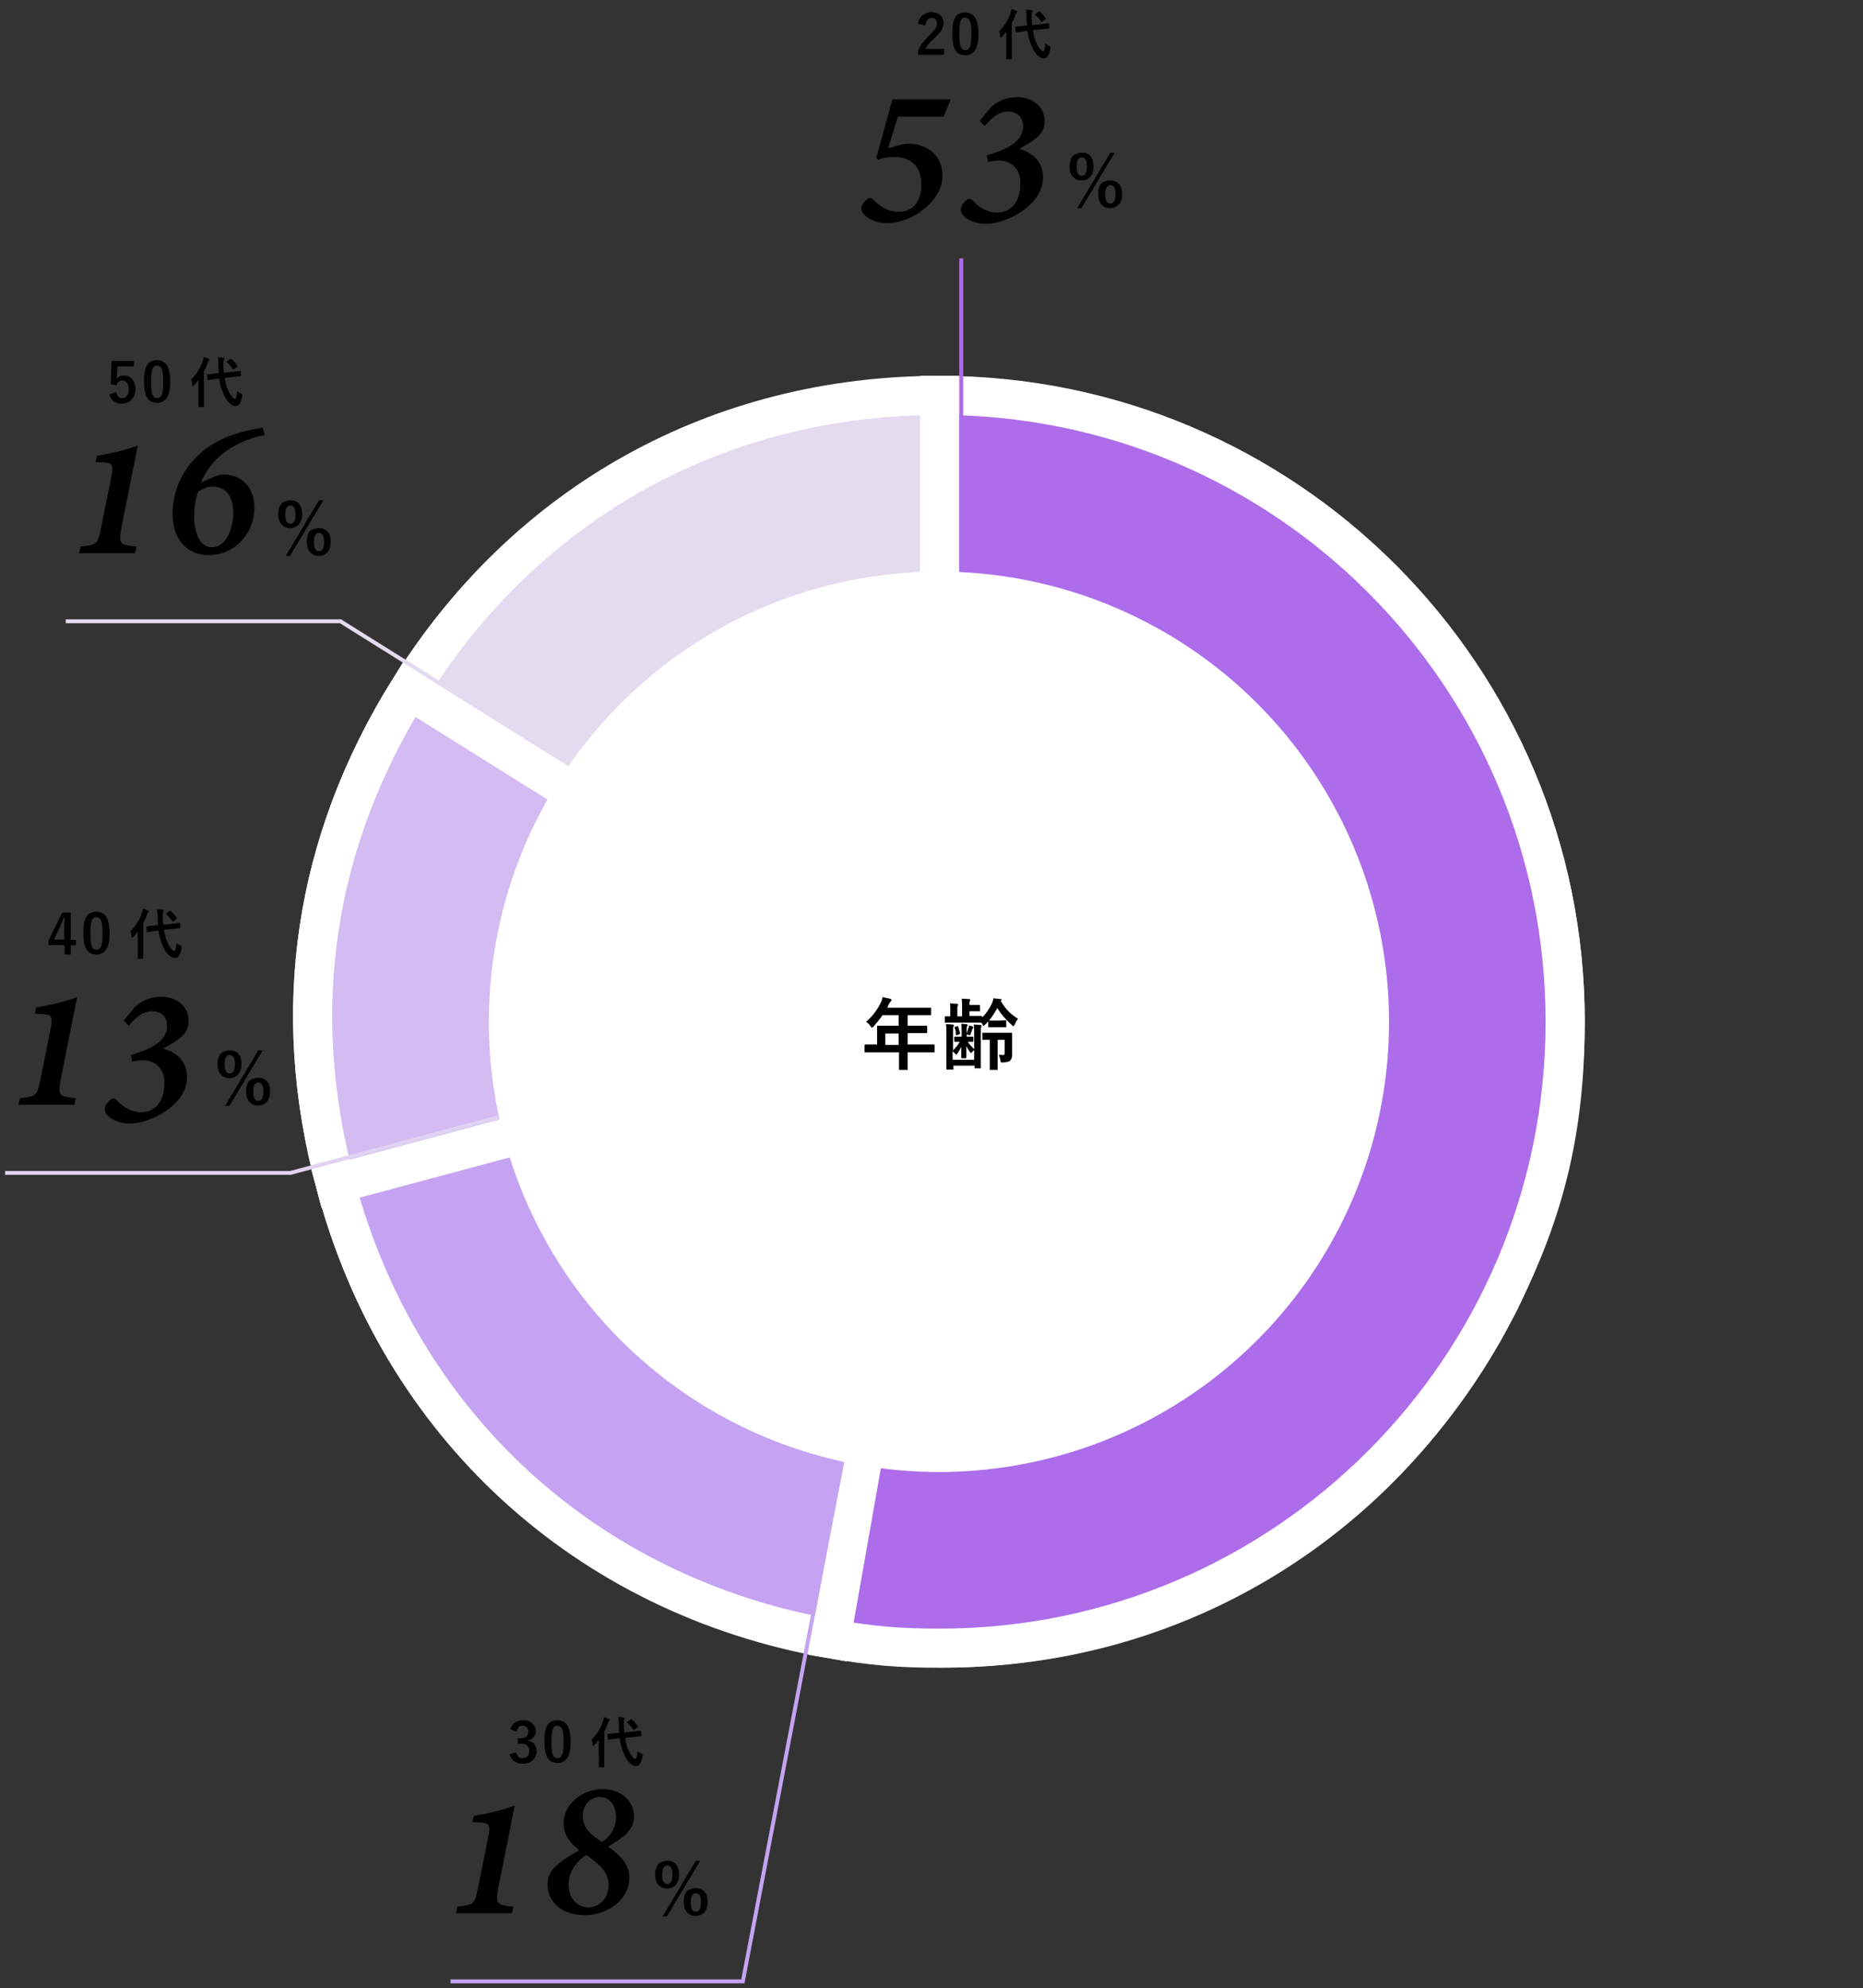
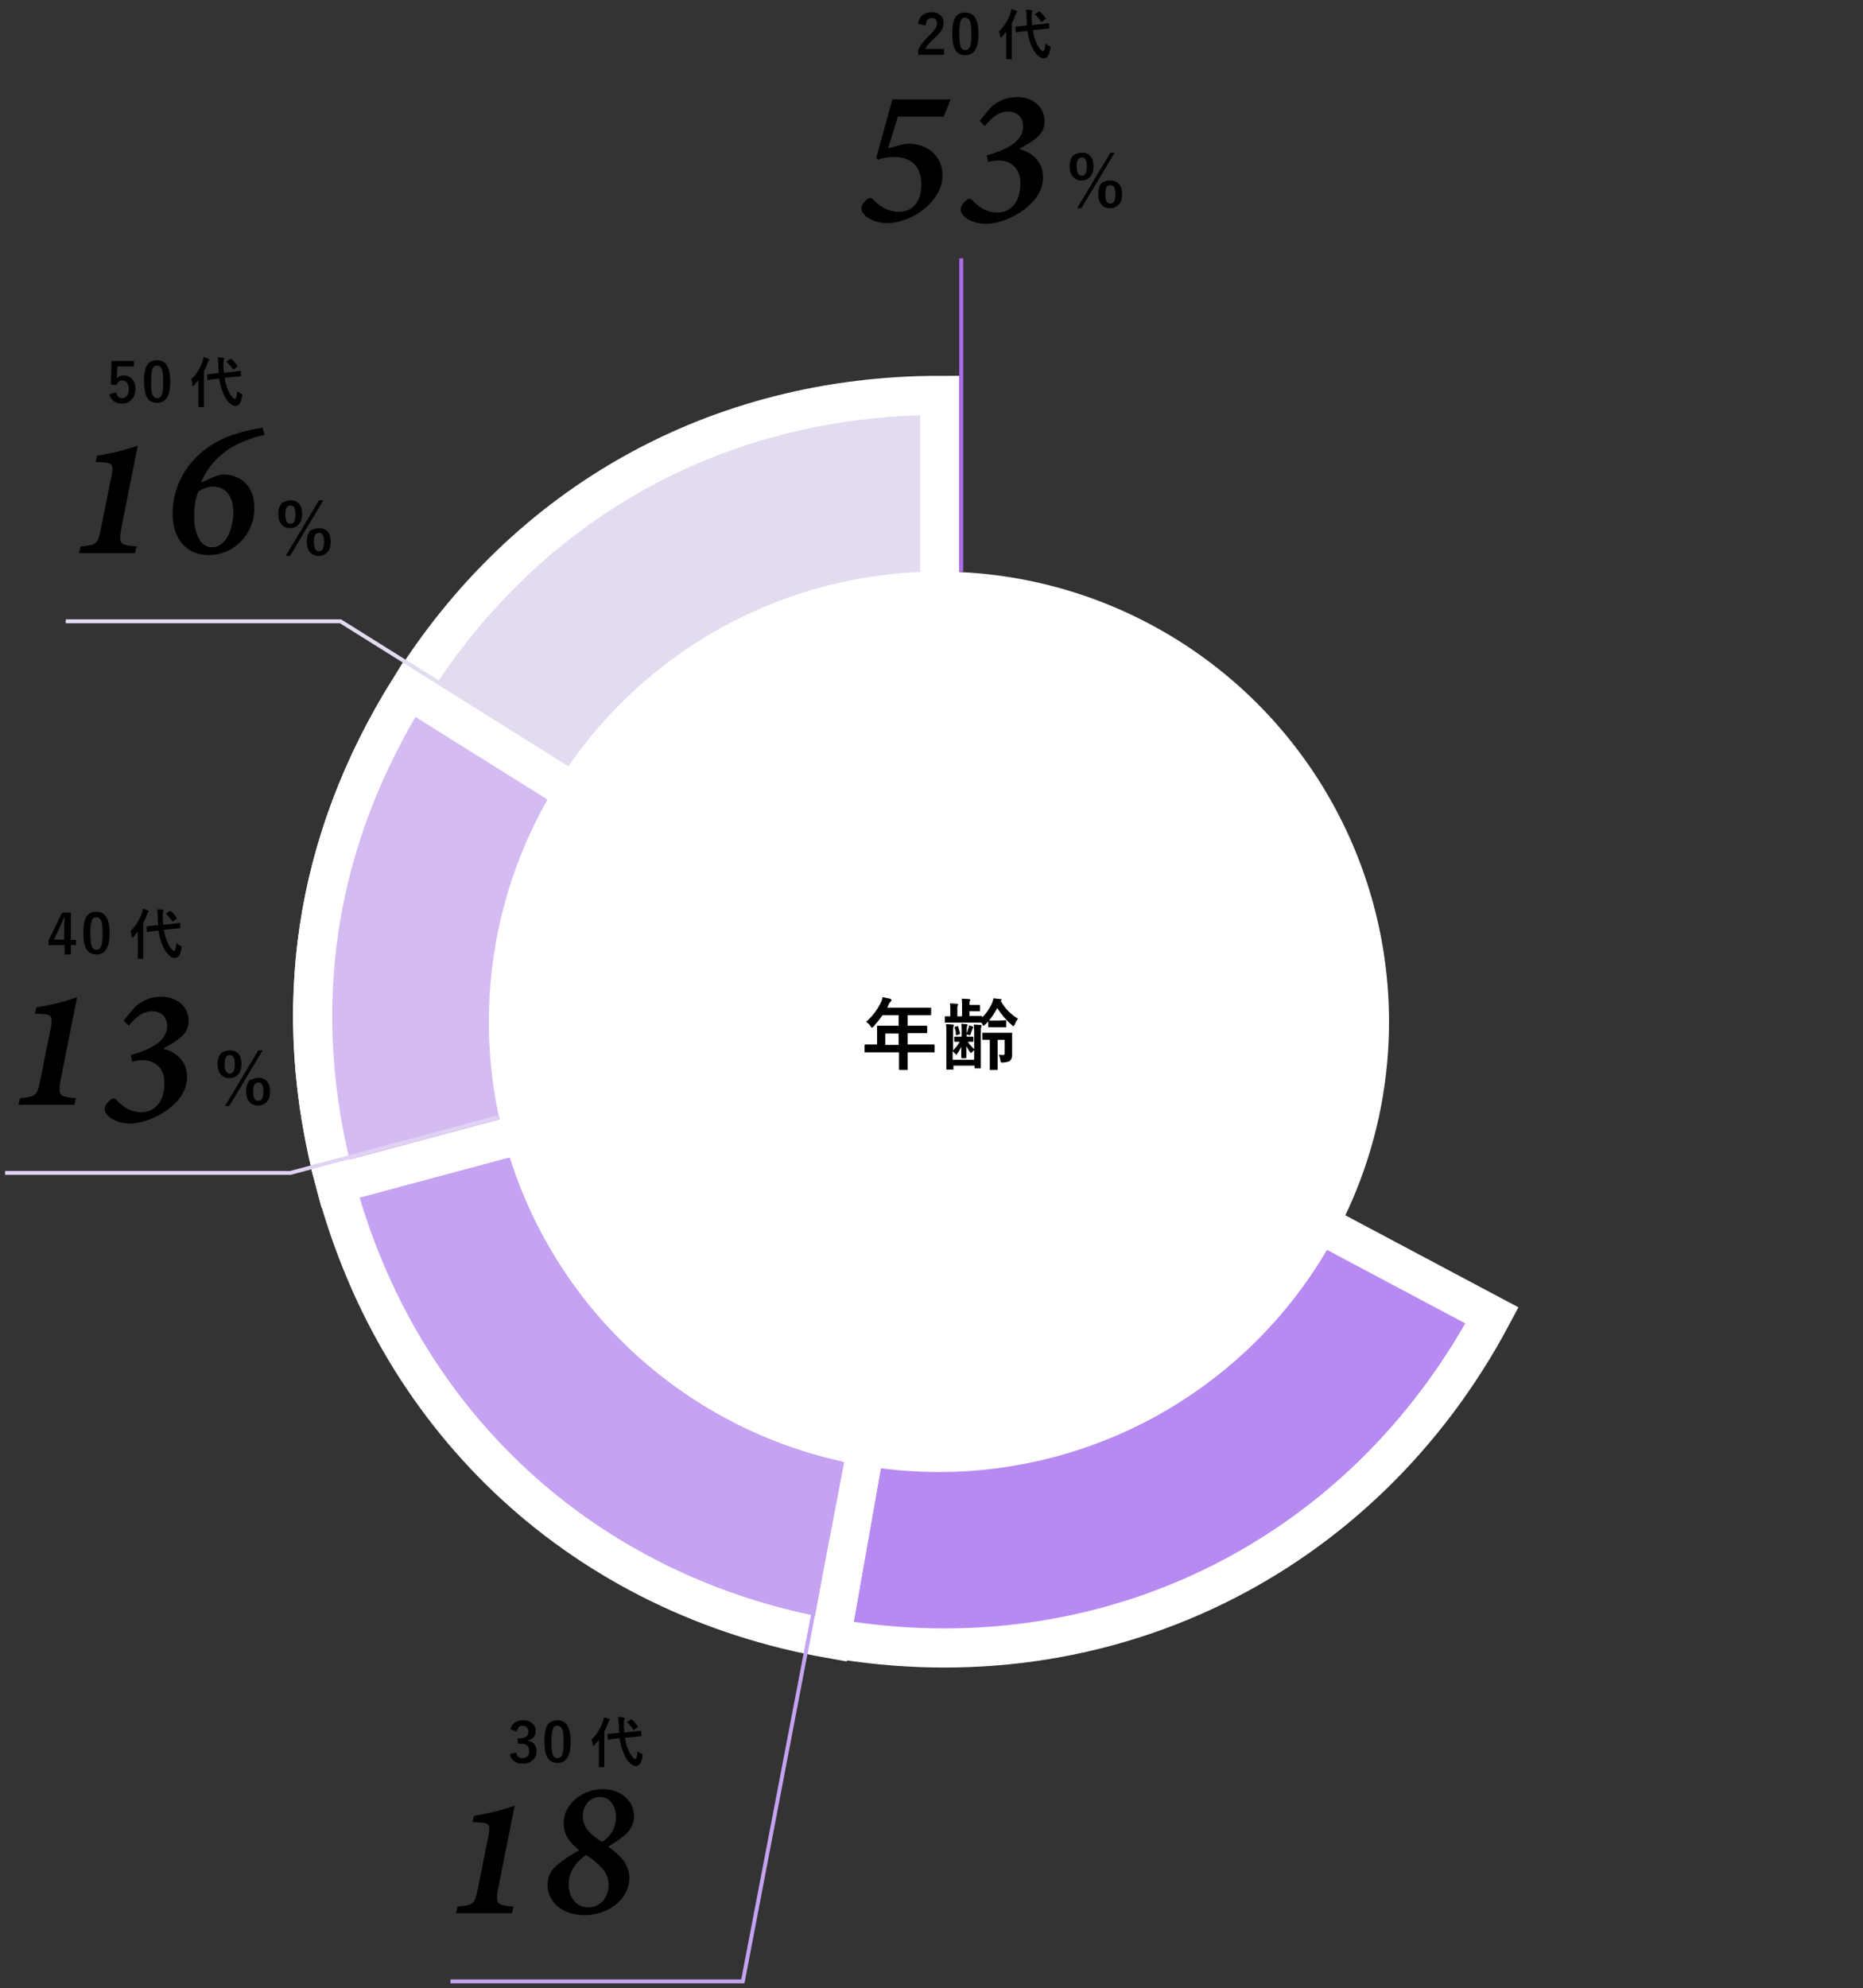
<svg xmlns="http://www.w3.org/2000/svg" version="1.1" id="レイヤー_1" x="0px" y="0px" viewBox="0 0 476 507.8" style="enable-background:new 0 0 476 507.8;" xml:space="preserve">
  <rect x="0" y="0" width="476" height="507.8" fill="#333333" stroke="none" />
  <style type="text/css">
	.st0{fill:#E3DBF0;stroke:#FFFFFF;stroke-width:10;stroke-miterlimit:10;}
	.st1{fill:#E0D2F2;stroke:#FFFFFF;stroke-width:10;stroke-miterlimit:10;}
	.st2{fill:#D4BBF2;stroke:#FFFFFF;stroke-width:10;stroke-miterlimit:10;}
	.st3{fill:#C5A2F2;stroke:#FFFFFF;stroke-width:10;stroke-miterlimit:10;}
	.st4{fill:#B78AF2;stroke:#FFFFFF;stroke-width:10;stroke-miterlimit:10;}
	.st5{fill:#AD6CEA;stroke:#FFFFFF;stroke-width:10;stroke-miterlimit:10;}
	.st6{fill:#FFFFFF;}
	.st7{fill:none;stroke:#AD6CEA;stroke-miterlimit:10;}
	.st8{fill:none;stroke:#C5A2F2;stroke-miterlimit:10;}
	.st9{fill:none;stroke:#E0D2F2;stroke-miterlimit:10;}
	.st10{fill:none;stroke:#E3DBF0;stroke-miterlimit:10;}
</style>
  <g>
    <g>
      <path class="st0" d="M240.1,261l-135.5-84.7c29.9-47.9,79-75.1,135.5-75.1V261z" />
      <path class="st1" d="M240.1,261L85.7,302.3c-11.9-44.3-5.5-87.1,18.8-126.1L240.1,261z" />
-       <path class="st2" d="M240.1,261l-75,141.1c-40.5-21.5-67.5-55.4-79.3-99.7L240.1,261z" />
      <path class="st3" d="M240.1,261l-27.8,157.4c-17.4-3.1-31.7-8-47.3-16.3L240.1,261z" />
-       <path class="st4" d="M240.1,261l141.1,75c-33.2,62.3-99.3,94.6-168.9,82.4L240.1,261z" />
-       <path class="st5" d="M240.1,261V101.1c88.3,0,159.8,71.6,159.8,159.8c0,28.2-5.4,50.1-18.7,75L240.1,261z" />
+       <path class="st4" d="M240.1,261l141.1,75c-33.2,62.3-99.3,94.6-168.9,82.4z" />
    </g>
    <g>
      <g>
        <g>
          <path class="st0" d="M240.1,261l-135.5-84.8c29.9-48,79-75.2,135.5-75.2V261z" />
        </g>
      </g>
      <g>
        <g>
          <path class="st2" d="M240.1,261L85.7,302.4c-11.9-44.4-5.5-87.2,18.8-126.2L240.1,261z" />
        </g>
      </g>
      <g>
        <g>
          <path class="st3" d="M240.1,261l-27.8,157.6c-62.6-11-110.2-54.7-126.6-116.2L240.1,261z" />
        </g>
      </g>
      <g>
        <g>
-           <path class="st5" d="M240.1,261V101c88.3,0,159.8,71.6,159.8,160s-71.6,160-159.8,160c-10.6,0-17.3-0.6-27.8-2.4L240.1,261z" />
-         </g>
+           </g>
      </g>
    </g>
    <circle class="st6" cx="239.9" cy="261" r="115" />
    <g>
      <path d="M223.6,268.8l-2.5,0c-0.1,0-0.2,0-0.2,0s0-0.1,0-0.2v-1.6c0-0.1,0.1-0.2,0.2-0.2l2.5,0h0.5v-2.8l0-1.8c0-0.1,0-0.2,0-0.2    s0.1,0,0.2,0l2.7,0h2.6v-2.7h-4.1c-0.7,1-1.5,2-2.3,2.9c-0.2,0.2-0.3,0.3-0.4,0.3c-0.1,0-0.2-0.1-0.4-0.4    c-0.3-0.5-0.7-0.8-1.1-1.1c1.6-1.4,2.8-3,3.7-4.8c0.3-0.5,0.4-1,0.5-1.5c0.8,0.2,1.5,0.3,1.9,0.4c0.2,0.1,0.4,0.2,0.4,0.3    c0,0.1-0.1,0.2-0.2,0.4c-0.2,0.2-0.4,0.4-0.5,0.7l-0.4,0.9h8.3l2.7,0c0.1,0,0.2,0,0.2,0s0,0.1,0,0.2v1.5c0,0.1,0,0.2,0,0.2    s-0.1,0-0.2,0l-2.7,0h-3.1v2.7h2.1l2.7,0c0.1,0,0.2,0.1,0.2,0.2v1.5c0,0.1-0.1,0.2-0.2,0.2l-2.7,0h-2.1v2.9h4.2l2.5,0    c0.1,0,0.2,0.1,0.2,0.2v1.6c0,0.1,0,0.2,0,0.2s-0.1,0-0.2,0l-2.5,0h-4.2v1l0,3.3c0,0.1,0,0.2,0,0.2c0,0-0.1,0-0.2,0h-1.8    c-0.1,0-0.2,0-0.2,0c0,0,0-0.1,0-0.2l0-3.3v-1H223.6z M226.2,266.9h3.4V264h-3.4V266.9z" />
      <path d="M256.9,260.6c0.1,0,0.2,0,0.2,0s0,0.1,0,0.2v1.4c0,0.1,0,0.2,0,0.2c0,0-0.1,0-0.2,0l-1.5,0h-1.3l-1.4,0    c-0.1,0-0.2,0-0.2,0s0-0.1,0-0.2v-1.3c-0.3,0.3-0.5,0.6-0.8,0.8c-0.2,0.2-0.3,0.3-0.4,0.3c-0.1,0-0.2-0.1-0.3-0.4    c-0.1-0.2-0.2-0.3-0.3-0.4h-0.1l-2.4,0h-4.1l-2.5,0c-0.1,0-0.2,0-0.2,0s0-0.1,0-0.2v-1.2c0-0.1,0-0.2,0-0.2c0,0,0.1,0,0.2,0l1.2,0    v-1.7c0-0.7,0-1.2-0.1-1.6c0.7,0,1.3,0.1,1.8,0.1c0.2,0,0.3,0.1,0.3,0.2s0,0.2-0.1,0.3c-0.1,0.1-0.1,0.5-0.1,1v1.7h1.2v-2.7    c0-0.8,0-1.4-0.1-1.8c0.8,0,1.4,0.1,1.9,0.1c0.2,0,0.3,0.1,0.3,0.2c0,0.1,0,0.2-0.1,0.3c-0.1,0.1-0.1,0.4-0.1,0.8v0.2h1.3l1.2,0    c0.1,0,0.2,0,0.2,0c0,0,0,0.1,0,0.2v1.2c0,0.1,0,0.2,0,0.2c0,0-0.1,0-0.2,0l-1.2,0h-1.3v1.2h0.6l2.4,0c0.1,0,0.2,0,0.2,0    c0,0,0,0.1,0,0.2v0.2c1-0.9,1.8-2.1,2.5-3.5c0.2-0.5,0.4-1,0.4-1.4c0.9,0.1,1.6,0.2,1.9,0.2c0.2,0,0.2,0.1,0.2,0.2    c0,0.1-0.1,0.2-0.2,0.3c1.1,1.9,2.5,3.4,4.4,4.5c-0.3,0.4-0.6,0.9-0.8,1.4c-0.1,0.3-0.3,0.5-0.4,0.5c-0.1,0-0.2-0.1-0.4-0.3    c-1.6-1.4-2.8-2.9-3.7-4.3c-0.6,1.1-1.3,2.2-2.1,3.2l1.5,0h1.3L256.9,260.6z M244,264.8l1.4,0h0.3v-1.6c0-0.7,0-1.2-0.1-1.7    c0.3,0,0.8,0.1,1.3,0.1c0.2,0,0.3,0.1,0.3,0.2c0,0,0,0.1,0,0.2c0,0.1-0.1,0.1-0.1,0.1c-0.1,0.2-0.1,0.5-0.1,0.9v1.8h0.2l1.3,0    c0.1,0,0.2,0.1,0.2,0.2v0.9c0,0.1-0.1,0.2-0.2,0.2c0,0-0.1,0-0.4,0c-0.2,0-0.5,0-0.8,0c0.3,0.6,0.9,1.2,1.6,1.9v-3.5    c0-1.1,0-2-0.1-2.8c0.6,0,1.2,0.1,1.7,0.1c0.2,0,0.3,0.1,0.3,0.2c0,0.1,0,0.2-0.1,0.3c-0.1,0.2-0.1,0.8-0.1,1.8v5.5l0,3.1    c0,0.1,0,0.2,0,0.2c0,0-0.1,0-0.2,0h-1.2c-0.1,0-0.2,0-0.2,0s0-0.1,0-0.2v-0.5h-5.4v0.8c0,0.1,0,0.2,0,0.2c0,0-0.1,0-0.2,0H242    c-0.1,0-0.2,0-0.2,0s0-0.1,0-0.2l0-3v-5.6c0-1.3,0-2.2-0.1-2.8c0.8,0,1.3,0.1,1.7,0.1c0.2,0,0.3,0.1,0.3,0.2c0,0.1,0,0.2-0.1,0.4    c-0.1,0.1-0.1,0.7-0.1,1.7v4.3c0.7-0.7,1.3-1.4,1.7-2.2l-1.2,0c-0.1,0-0.2-0.1-0.2-0.2V265C243.8,264.8,243.8,264.8,244,264.8z     M248.9,270.7v-2.5c-0.2,0.2-0.4,0.4-0.6,0.6c-0.1,0.1-0.2,0.2-0.2,0.2c0,0-0.1-0.1-0.2-0.2c-0.5-0.6-0.8-1.2-1-1.6    c0,0.8,0,1.5,0,2.1c0,0.5,0,0.7,0,0.8c0,0.1-0.1,0.2-0.2,0.2h-0.9c-0.1,0-0.2-0.1-0.2-0.2c0,0,0-0.3,0-0.9c0-0.6,0-1.2,0-1.8    c-0.3,0.6-0.6,1.2-1,1.7c-0.1,0.2-0.2,0.3-0.3,0.3c0,0-0.1-0.1-0.3-0.3c-0.2-0.2-0.4-0.4-0.6-0.6v2.2H248.9z M243.9,262.5    c0-0.1,0-0.1,0-0.1c0,0,0-0.1,0.1-0.1l0.6-0.2c0.1,0,0.1,0,0.1,0c0.1,0,0.1,0,0.1,0.1c0.2,0.7,0.4,1.2,0.5,1.7c0,0.1,0,0.1,0,0.1    c0,0.1-0.1,0.1-0.2,0.2l-0.6,0.2c-0.1,0-0.1,0-0.2,0c-0.1,0-0.1-0.1-0.1-0.2C244.3,263.7,244.1,263.1,243.9,262.5z M247.6,261.9    c0.3,0.1,0.7,0.2,0.9,0.3c0.1,0.1,0.2,0.1,0.2,0.2s0,0.1-0.1,0.2c-0.1,0.1-0.1,0.2-0.2,0.4c-0.2,0.5-0.3,0.9-0.4,1.2    c-0.1,0.1-0.1,0.2-0.2,0.2c0,0-0.1,0-0.2,0c-0.2-0.1-0.5-0.2-0.7-0.2c0.2-0.5,0.4-1,0.5-1.6C247.6,262.4,247.6,262.2,247.6,261.9z     M256.9,265.6h-2v5.1l0,2.4c0,0.1,0,0.2,0,0.2c0,0-0.1,0-0.2,0h-1.6c-0.1,0-0.2,0-0.2,0s0-0.1,0-0.2l0-2.4v-5.1    c-0.5,0-0.9,0-1.3,0c-0.3,0-0.4,0-0.4,0c-0.1,0-0.2,0-0.2,0c0,0,0-0.1,0-0.2V264c0-0.1,0-0.2,0-0.2c0,0,0.1,0,0.2,0l2.2,0h2.8    l2.2,0c0.1,0,0.2,0,0.2,0c0,0,0,0.1,0,0.2l0,1.3v2.2l0,2c0,0.6-0.2,1.1-0.5,1.4c-0.3,0.3-0.9,0.4-1.8,0.5c-0.1,0-0.2,0-0.2,0    c-0.2,0-0.3,0-0.4-0.1c0-0.1-0.1-0.2-0.1-0.5c-0.1-0.6-0.3-1.1-0.4-1.4c0.2,0,0.6,0.1,1.1,0.1c0.3,0,0.4-0.2,0.4-0.5V265.6z" />
    </g>
    <g>
      <g>
        <path d="M234.6,6.1c0.1-1,0.5-1.8,1.2-2.3c0.6-0.4,1.3-0.7,2.1-0.7c1,0,1.9,0.3,2.4,0.8c0.5,0.5,0.8,1.2,0.8,2     c0,0.6-0.2,1.2-0.5,1.8c-0.3,0.5-0.9,1.1-1.6,1.8c-1.3,1.2-2.2,2.2-2.6,3h4.8V14h-6.6v-1.2c0.6-1.3,1.6-2.6,3.1-4     c0.7-0.7,1.2-1.3,1.4-1.7c0.2-0.3,0.3-0.7,0.3-1.1c0-0.5-0.1-0.9-0.4-1.1c-0.2-0.2-0.6-0.3-1-0.3c-0.9,0-1.4,0.6-1.5,1.9     L234.6,6.1z" />
        <path d="M246.6,3.2c1.2,0,2.1,0.5,2.6,1.4c0.5,0.9,0.8,2.2,0.8,4c0,2.1-0.3,3.5-1,4.4c-0.6,0.8-1.4,1.1-2.4,1.1     c-1.2,0-2.1-0.5-2.6-1.5c-0.5-0.9-0.7-2.3-0.7-4.1c0-2.1,0.3-3.5,1-4.4C244.8,3.5,245.6,3.2,246.6,3.2z M246.6,4.5     c-0.6,0-1,0.3-1.2,1c-0.2,0.6-0.3,1.7-0.3,3.1c0,1.7,0.1,2.8,0.4,3.4c0.2,0.5,0.6,0.8,1.1,0.8c0.6,0,1-0.3,1.3-1     c0.2-0.6,0.3-1.7,0.3-3.1c0-1.6-0.1-2.8-0.4-3.4C247.5,4.8,247.1,4.5,246.6,4.5z" />
        <path d="M255.2,8.1c1.4-1.4,2.4-3,3-4.8c0.1-0.4,0.2-0.8,0.2-1c0.6,0.2,1,0.3,1.3,0.5c0.2,0.1,0.2,0.1,0.2,0.2     c0,0.1-0.1,0.2-0.2,0.3c-0.1,0.1-0.2,0.3-0.3,0.6c-0.2,0.7-0.5,1.4-0.9,2v7l0,2.1c0,0.1,0,0.1,0,0.1c0,0-0.1,0-0.1,0h-1.2     c-0.1,0-0.1,0-0.1,0c0,0,0-0.1,0-0.1l0-2.1V9.7c0-0.3,0-0.8,0-1.6c-0.3,0.4-0.7,0.8-1.1,1.3c-0.1,0.1-0.2,0.2-0.3,0.2     c-0.1,0-0.1-0.1-0.2-0.2C255.6,8.9,255.5,8.5,255.2,8.1z M267.8,5.9C267.8,5.9,267.9,5.9,267.8,5.9c0.1,0,0.2,0,0.2,0.1l0.1,1.1     c0,0,0,0.1,0,0.1c0,0.1-0.1,0.1-0.2,0.1L266,7.5l-2.1,0.2c0.2,1.3,0.5,2.4,0.9,3.2c0.3,0.8,0.7,1.3,1,1.7     c0.3,0.3,0.5,0.5,0.7,0.5c0.3,0,0.5-0.7,0.6-2c0.2,0.2,0.5,0.4,0.9,0.6c0.3,0.1,0.4,0.2,0.4,0.3c0,0,0,0.1,0,0.3     c-0.3,1.7-0.8,2.6-1.7,2.6c-0.7,0-1.3-0.4-1.9-1.1c-0.5-0.6-0.9-1.3-1.3-2.2c-0.4-1-0.8-2.2-1-3.7L261.5,8     c-0.5,0.1-1,0.1-1.4,0.2c-0.1,0-0.2,0-0.3,0.1c-0.1,0-0.1,0-0.1,0c0,0-0.1,0-0.1,0c-0.1,0-0.1-0.1-0.1-0.2l-0.1-1.1     c0,0,0,0,0-0.1c0-0.1,0.1-0.1,0.2-0.1l1.9-0.2l0.9-0.1c-0.1-0.9-0.1-1.6-0.1-2c0-0.9-0.1-1.6-0.2-2c0.5,0,1,0,1.5,0.1     c0.2,0,0.2,0.1,0.2,0.2c0,0.1,0,0.2-0.1,0.3c0,0.1-0.1,0.3-0.1,0.5c0,0.1,0,0.4,0,0.9c0,0.9,0.1,1.5,0.1,1.9l2.2-0.2     c0.5-0.1,1-0.1,1.4-0.2c0,0,0.1,0,0.3,0C267.7,5.9,267.8,5.9,267.8,5.9z M265.6,2.9c0.6,0.5,1.1,1,1.5,1.7c0,0.1,0.1,0.1,0.1,0.1     c0,0,0,0.1-0.1,0.2l-0.8,0.6c-0.1,0.1-0.1,0.1-0.2,0.1c0,0-0.1,0-0.1-0.1c-0.5-0.8-1-1.3-1.5-1.7c-0.1,0-0.1-0.1-0.1-0.1     c0,0,0-0.1,0.1-0.1l0.7-0.5c0.1-0.1,0.1-0.1,0.2-0.1C265.5,2.8,265.5,2.8,265.6,2.9z" />
      </g>
    </g>
    <g>
      <g>
        <path d="M241.1,29.8h-11.7l-2.5,8.1c2.4-0.7,4.1-1.2,5.1-1.2c5.2,0,8.8,3.3,8.8,8.1c0,3.9-2.5,7.2-6.2,9.7     c-2.8,1.7-5.7,2.5-7.9,2.5c-2.4,0-4.6-0.9-5.6-1.9c-0.7-0.7-1.1-1.3-1-2.1s0.9-1.7,1.6-2.2c0.5-0.3,0.9-0.3,1.3,0.1     c1.1,1.1,3.3,3.2,6.6,3.2c3.7,0,5.8-2.6,5.8-7c0-4.5-2.5-7-7-7c-1.7,0-3.3,0.4-4.1,0.7l-0.4-0.5l4.1-14.9h14.9L241.1,29.8z" />
        <path d="M253,27.6c1.5-1.5,3.8-2.8,6.9-2.8c3.9,0,7,2.4,7,6.2c0,2-1,3.4-2.2,4.3c-1.2,1-2.4,1.7-4.1,2.6l-0.1,0.2     c3.2,0.8,6,3.2,6,7.1c0,3.6-2.1,6.5-5.6,8.9c-3,2-6.6,3.1-9,3.1c-2.2,0-4.2-0.8-5.3-1.7c-0.9-0.8-1.2-1.5-1.1-2.3     s0.9-1.7,1.6-2.2c0.5-0.3,0.8-0.3,1.3,0.1c1.2,1.3,3.3,3.2,6.4,3.2c3.3,0,5.9-2.5,5.9-7.4c0.1-3.9-2.5-5.9-5.5-5.9     c-1.1,0-2.1,0.2-2.7,0.4l-0.4-1.7c4.5-1.3,9.3-3.3,9.3-7.4c0-2.4-1.5-3.8-3.9-3.8c-2.5,0-4.4,1.9-5.9,3.7l-1.3-1.3L253,27.6z" />
      </g>
    </g>
    <g>
      <path d="M276.4,39c1,0,1.8,0.3,2.3,1c0.5,0.6,0.7,1.5,0.7,2.5c0,1.2-0.3,2.1-1,2.8c-0.5,0.5-1.2,0.8-2.1,0.8c-1,0-1.7-0.4-2.3-1.1    c-0.5-0.6-0.7-1.5-0.7-2.5c0-1.2,0.3-2.1,0.9-2.8C274.9,39.3,275.6,39,276.4,39z M276.4,40.2c-0.9,0-1.3,0.8-1.3,2.3    c0,1.6,0.4,2.4,1.3,2.4c0.9,0,1.3-0.8,1.3-2.4C277.7,41,277.3,40.2,276.4,40.2z M284.8,39l-8.5,14.2h-1.1l8.5-14.2H284.8z     M283.7,46.1c1,0,1.7,0.3,2.3,1c0.5,0.6,0.7,1.5,0.7,2.5c0,1.2-0.3,2.2-1,2.8c-0.5,0.5-1.2,0.8-2.1,0.8c-1,0-1.8-0.4-2.3-1.1    c-0.5-0.6-0.7-1.5-0.7-2.6c0-1.2,0.3-2.1,0.9-2.8C282.1,46.3,282.8,46.1,283.7,46.1z M283.7,47.3c-0.9,0-1.3,0.8-1.3,2.3    c0,1.6,0.4,2.4,1.3,2.4c0.9,0,1.3-0.8,1.3-2.4C285,48.1,284.6,47.3,283.7,47.3z" />
    </g>
    <line class="st7" x1="245.6" y1="66" x2="245.6" y2="146" />
    <g>
      <g>
        <path d="M130.4,441.7c0.2-0.8,0.6-1.4,1.3-1.8c0.5-0.3,1.2-0.5,2-0.5c1,0,1.8,0.3,2.4,0.9c0.5,0.5,0.8,1.1,0.8,1.8     c0,0.7-0.2,1.2-0.6,1.7c-0.4,0.4-0.8,0.6-1.4,0.7v0.1c0.8,0.2,1.4,0.5,1.7,1c0.3,0.5,0.5,1,0.5,1.7c0,1-0.4,1.8-1.1,2.4     c-0.6,0.5-1.4,0.8-2.4,0.8c-1.8,0-2.9-0.8-3.4-2.4l1.7-0.5c0.1,0.6,0.3,1,0.6,1.2c0.3,0.2,0.6,0.3,1,0.3c0.5,0,1-0.2,1.3-0.5     c0.3-0.3,0.4-0.7,0.4-1.3c0-1.3-0.7-1.9-2.1-1.9h-0.8V444h0.7c1.3,0,2-0.6,2-1.7c0-0.5-0.2-0.9-0.5-1.2c-0.3-0.2-0.6-0.3-1-0.3     c-0.4,0-0.8,0.1-1,0.4c-0.2,0.3-0.4,0.6-0.5,1.1L130.4,441.7z" />
        <path d="M142.4,439.4c1.2,0,2.1,0.5,2.6,1.4c0.5,0.9,0.8,2.2,0.8,4c0,2.1-0.3,3.5-1,4.4c-0.6,0.8-1.4,1.1-2.4,1.1     c-1.2,0-2.1-0.5-2.6-1.5c-0.5-0.9-0.7-2.3-0.7-4.1c0-2.1,0.3-3.5,1-4.4C140.6,439.8,141.4,439.4,142.4,439.4z M142.4,440.8     c-0.6,0-1,0.3-1.2,1c-0.2,0.6-0.3,1.7-0.3,3.1c0,1.7,0.1,2.8,0.4,3.4c0.2,0.5,0.6,0.8,1.1,0.8c0.6,0,1-0.3,1.3-1     c0.2-0.6,0.3-1.7,0.3-3.1c0-1.6-0.1-2.8-0.4-3.4C143.3,441.1,143,440.8,142.4,440.8z" />
        <path d="M151.1,444.4c1.4-1.4,2.4-3,3-4.8c0.1-0.4,0.2-0.8,0.2-1c0.6,0.2,1,0.3,1.3,0.5c0.2,0.1,0.2,0.1,0.2,0.2     c0,0.1-0.1,0.2-0.2,0.3c-0.1,0.1-0.2,0.3-0.3,0.6c-0.2,0.7-0.5,1.4-0.9,2v7l0,2.1c0,0.1,0,0.1,0,0.1c0,0-0.1,0-0.1,0h-1.2     c-0.1,0-0.1,0-0.1,0c0,0,0-0.1,0-0.1l0-2.1V446c0-0.3,0-0.8,0-1.6c-0.3,0.4-0.7,0.8-1.1,1.3c-0.1,0.1-0.2,0.2-0.3,0.2     c-0.1,0-0.1-0.1-0.2-0.2C151.5,445.1,151.3,444.7,151.1,444.4z M163.6,442.1C163.7,442.1,163.7,442.1,163.6,442.1     c0.1,0,0.2,0,0.2,0.1l0.1,1.1c0,0,0,0.1,0,0.1c0,0.1,0,0.1-0.2,0.1l-1.9,0.2l-2.1,0.2c0.2,1.3,0.5,2.4,0.9,3.2     c0.3,0.8,0.7,1.3,1,1.7c0.3,0.3,0.5,0.5,0.7,0.5c0.3,0,0.5-0.7,0.6-2c0.2,0.2,0.5,0.4,0.9,0.6c0.3,0.1,0.4,0.2,0.4,0.3     c0,0,0,0.1,0,0.3c-0.3,1.7-0.8,2.6-1.7,2.6c-0.7,0-1.3-0.4-1.9-1.1c-0.5-0.6-0.9-1.3-1.3-2.3c-0.4-1-0.8-2.2-1-3.7l-1,0.1     c-0.5,0.1-1,0.1-1.4,0.2c-0.1,0-0.2,0-0.3,0.1c-0.1,0-0.1,0-0.1,0c0,0-0.1,0-0.1,0c-0.1,0-0.1-0.1-0.1-0.2l-0.1-1.1     c0,0,0,0,0-0.1c0-0.1,0.1-0.1,0.2-0.1l1.9-0.2l0.9-0.1c-0.1-0.9-0.1-1.6-0.1-2c0-0.9-0.1-1.6-0.2-2c0.5,0,1,0,1.5,0.1     c0.2,0,0.2,0.1,0.2,0.2c0,0.1,0,0.2-0.1,0.3c0,0.1-0.1,0.3-0.1,0.5c0,0.1,0,0.3,0,0.9c0,0.9,0.1,1.5,0.1,1.9l2.2-0.2     c0.5-0.1,1-0.1,1.4-0.2c0,0,0.1,0,0.3,0C163.6,442.2,163.6,442.2,163.6,442.1z M161.4,439.2c0.6,0.5,1.1,1,1.5,1.7     c0,0.1,0.1,0.1,0.1,0.1c0,0,0,0.1-0.1,0.2l-0.8,0.6c-0.1,0.1-0.1,0.1-0.2,0.1c0,0-0.1,0-0.1-0.1c-0.5-0.8-1-1.3-1.5-1.8     c-0.1,0-0.1-0.1-0.1-0.1c0,0,0-0.1,0.1-0.1l0.7-0.5c0.1-0.1,0.1-0.1,0.2-0.1C161.3,439.1,161.3,439.1,161.4,439.2z" />
      </g>
    </g>
    <g>
      <g>
        <g>
          <path d="M127.3,482.3c-0.2,1.1-0.3,1.8-0.3,2.5c0,1.7,0.9,1.9,4.2,2.2l-0.4,1.7h-14.3l0.4-1.7c4.1-0.4,4.4-0.6,5.2-4.6l2.7-13.5      c0.2-0.8,0.2-1.3,0.2-1.8c0-1.3-0.7-1.5-2.6-1.6l-1.7-0.1l0.4-1.6c3.2-0.5,6.9-1.3,10.4-2.6L127.3,482.3z" />
          <path d="M154.1,457c4.1,0,7.9,2.6,7.9,7.1c0,1.9-1.1,3.6-2.4,4.7c-0.8,0.6-1.6,1.3-4.2,2.9c3,2.2,5.4,4.4,5.4,8      c0,5.5-5.5,9.5-11.5,9.5c-5.1,0-9.4-2.9-9.4-7.9c0-2.2,1-3.8,2.8-5.2c1.3-1.1,3.5-2.5,5.3-3.5c-2.2-1.7-4-3.8-4-7      C144.1,460.9,148.6,457,154.1,457L154.1,457z M150.3,487.2c3,0,5.2-2.4,5.2-5.8c0-3.2-2.3-5.2-5.7-7.6c-2.7,1.8-4.5,4.4-4.5,7.4      C145.2,484.3,147,487.2,150.3,487.2L150.3,487.2z M153.3,459c-2.6,0-4.4,2.2-4.4,4.9c0,3.4,2.7,5.1,4.9,6.6      c2.2-1.4,3.6-3.6,3.6-6.5C157.3,461.2,155.8,459,153.3,459L153.3,459z" />
        </g>
      </g>
      <g>
-         <path d="M170.5,475.3c1,0,1.8,0.3,2.3,1c0.5,0.6,0.7,1.5,0.7,2.5c0,1.2-0.3,2.1-1,2.8c-0.5,0.5-1.2,0.8-2.1,0.8     c-1,0-1.7-0.4-2.3-1.1c-0.5-0.6-0.7-1.5-0.7-2.5c0-1.2,0.3-2.1,0.9-2.8C169,475.5,169.7,475.3,170.5,475.3z M170.5,476.5     c-0.9,0-1.3,0.8-1.3,2.3c0,1.6,0.4,2.4,1.3,2.4c0.9,0,1.3-0.8,1.3-2.4C171.8,477.3,171.4,476.5,170.5,476.5z M178.9,475.3     l-8.5,14.2h-1.1l8.5-14.2H178.9z M177.8,482.3c1,0,1.7,0.3,2.3,1c0.5,0.6,0.7,1.5,0.7,2.5c0,1.2-0.3,2.2-1,2.8     c-0.5,0.5-1.2,0.8-2.1,0.8c-1,0-1.8-0.4-2.3-1.1c-0.5-0.6-0.7-1.5-0.7-2.6c0-1.2,0.3-2.1,0.9-2.8     C176.3,482.6,177,482.3,177.8,482.3z M177.8,483.6c-0.9,0-1.3,0.8-1.3,2.3c0,1.6,0.4,2.4,1.3,2.4c0.9,0,1.3-0.8,1.3-2.4     C179.1,484.3,178.7,483.6,177.8,483.6z" />
-       </g>
+         </g>
    </g>
    <polyline class="st8" points="215.2,373.4 189.8,506.1 115.1,506.1  " />
    <g>
      <g>
        <path d="M15.5,275.8c-0.2,1.1-0.3,1.8-0.3,2.5c0,1.7,0.9,1.9,4.2,2.2l-0.4,1.7H4.7l0.4-1.7c4.1-0.4,4.4-0.6,5.2-4.6l2.7-13.5     c0.2-0.8,0.2-1.3,0.2-1.8c0-1.3-0.7-1.5-2.6-1.6l-1.7-0.1l0.4-1.6c3.2-0.5,6.9-1.3,10.4-2.6L15.5,275.8z" />
        <path d="M34.3,257.4c1.5-1.5,3.8-2.8,6.9-2.8c3.9,0,7,2.4,7,6.2c0,2-1,3.4-2.2,4.3c-1.2,1-2.4,1.7-4.1,2.6l-0.1,0.2     c3.2,0.8,6,3.2,6,7.1c0,3.6-2.1,6.5-5.6,8.9c-3,2-6.6,3.1-9,3.1c-2.2,0-4.2-0.8-5.3-1.7c-0.9-0.8-1.2-1.5-1.1-2.3     s0.9-1.7,1.6-2.2c0.5-0.3,0.8-0.3,1.3,0.1c1.2,1.3,3.3,3.2,6.4,3.2c3.3,0,5.9-2.5,5.9-7.4c0.1-3.9-2.5-5.9-5.5-5.9     c-1.1,0-2.1,0.2-2.7,0.4l-0.4-1.7c4.5-1.3,9.3-3.3,9.3-7.4c0-2.4-1.5-3.8-3.9-3.8c-2.5,0-4.4,1.9-5.9,3.7l-1.3-1.3L34.3,257.4z" />
      </g>
    </g>
    <g>
      <g>
        <path d="M18.1,233.1v7h1.3v1.3h-1.3v2.4h-1.6v-2.4h-4.1v-1.2l3.5-7.1H18.1z M16.4,240.1v-2.4c0-0.7,0-1.8,0.1-3.3h-0.2     c-0.3,0.8-0.7,1.8-1.2,2.8l-1.3,2.8H16.4z" />
        <path d="M24.6,232.9c1.2,0,2.1,0.5,2.6,1.4c0.5,0.9,0.8,2.2,0.8,4c0,2.1-0.3,3.5-1,4.4c-0.6,0.8-1.4,1.1-2.4,1.1     c-1.2,0-2.1-0.5-2.6-1.5c-0.5-0.9-0.7-2.3-0.7-4.1c0-2.1,0.3-3.5,1-4.4C22.8,233.3,23.6,232.9,24.6,232.9z M24.6,234.3     c-0.6,0-1,0.3-1.2,1c-0.2,0.6-0.3,1.7-0.3,3.1c0,1.7,0.1,2.8,0.4,3.4c0.2,0.5,0.6,0.8,1.1,0.8c0.6,0,1-0.3,1.3-1     c0.2-0.6,0.3-1.7,0.3-3.1c0-1.6-0.1-2.8-0.4-3.4C25.5,234.6,25.2,234.3,24.6,234.3z" />
        <path d="M33.3,237.9c1.4-1.4,2.4-3,3-4.8c0.1-0.4,0.2-0.8,0.2-1c0.6,0.2,1,0.3,1.3,0.5c0.2,0.1,0.2,0.1,0.2,0.2     c0,0.1-0.1,0.2-0.2,0.3c-0.1,0.1-0.2,0.3-0.3,0.6c-0.2,0.7-0.5,1.4-0.9,2v7l0,2.1c0,0.1,0,0.1,0,0.1c0,0-0.1,0-0.1,0h-1.2     c-0.1,0-0.1,0-0.1,0c0,0,0-0.1,0-0.1l0-2.1v-3.1c0-0.3,0-0.8,0-1.6c-0.3,0.4-0.7,0.8-1.1,1.3c-0.1,0.1-0.2,0.2-0.3,0.2     c-0.1,0-0.1-0.1-0.2-0.2C33.7,238.7,33.5,238.2,33.3,237.9z M45.8,235.7C45.9,235.7,45.9,235.6,45.8,235.7c0.1,0,0.2,0,0.2,0.1     l0.1,1.1c0,0,0,0,0,0.1c0,0.1,0,0.1-0.2,0.1l-1.9,0.2l-2.1,0.2c0.2,1.3,0.5,2.4,0.9,3.2c0.3,0.8,0.7,1.3,1,1.7     c0.3,0.3,0.5,0.5,0.7,0.5c0.3,0,0.5-0.7,0.6-2c0.2,0.2,0.5,0.4,0.9,0.6c0.3,0.1,0.4,0.2,0.4,0.3c0,0,0,0.1,0,0.3     c-0.3,1.7-0.8,2.6-1.7,2.6c-0.7,0-1.3-0.4-1.9-1.1c-0.5-0.6-0.9-1.3-1.3-2.2c-0.4-1-0.8-2.2-1-3.7l-1,0.1c-0.5,0.1-1,0.1-1.4,0.2     c-0.1,0-0.2,0-0.3,0.1c-0.1,0-0.1,0-0.1,0c0,0-0.1,0-0.1,0c-0.1,0-0.1-0.1-0.1-0.2l-0.1-1.1c0,0,0,0,0-0.1c0-0.1,0.1-0.1,0.2-0.1     l1.9-0.2l0.9-0.1c-0.1-0.9-0.1-1.6-0.1-2c0-0.9-0.1-1.6-0.2-2c0.5,0,1,0,1.5,0.1c0.2,0,0.2,0.1,0.2,0.2c0,0.1,0,0.2-0.1,0.3     c0,0.1-0.1,0.3-0.1,0.5c0,0.1,0,0.4,0,0.9c0,0.9,0.1,1.5,0.1,1.9l2.2-0.2c0.5-0.1,1-0.1,1.4-0.2c0,0,0.1,0,0.3,0     C45.8,235.7,45.8,235.7,45.8,235.7z M43.6,232.7c0.6,0.5,1.1,1,1.5,1.7c0,0.1,0.1,0.1,0.1,0.1c0,0,0,0.1-0.1,0.2l-0.8,0.6     c-0.1,0.1-0.1,0.1-0.2,0.1c0,0-0.1,0-0.1-0.1c-0.5-0.8-1-1.3-1.5-1.8c-0.1,0-0.1-0.1-0.1-0.1c0,0,0-0.1,0.1-0.1l0.7-0.5     c0.1-0.1,0.1-0.1,0.2-0.1C43.5,232.6,43.5,232.6,43.6,232.7z" />
      </g>
    </g>
    <g>
      <path d="M58.7,268.3c1,0,1.8,0.3,2.3,1c0.5,0.6,0.7,1.5,0.7,2.5c0,1.2-0.3,2.1-1,2.8c-0.5,0.5-1.2,0.8-2.1,0.8    c-1,0-1.7-0.4-2.3-1.1c-0.5-0.6-0.7-1.5-0.7-2.5c0-1.2,0.3-2.1,0.9-2.8C57.2,268.5,57.9,268.3,58.7,268.3z M58.7,269.5    c-0.9,0-1.3,0.8-1.3,2.3c0,1.6,0.4,2.4,1.3,2.4c0.9,0,1.3-0.8,1.3-2.4C60,270.3,59.6,269.5,58.7,269.5z M67.1,268.3l-8.5,14.2    h-1.1l8.5-14.2H67.1z M66,275.3c1,0,1.7,0.3,2.3,1c0.5,0.6,0.7,1.5,0.7,2.5c0,1.2-0.3,2.2-1,2.8c-0.5,0.5-1.2,0.8-2.1,0.8    c-1,0-1.8-0.4-2.3-1.1c-0.5-0.6-0.7-1.5-0.7-2.6c0-1.2,0.3-2.1,0.9-2.8C64.5,275.6,65.2,275.3,66,275.3z M66,276.5    c-0.9,0-1.3,0.8-1.3,2.3c0,1.6,0.4,2.4,1.3,2.4c0.9,0,1.3-0.8,1.3-2.4C67.3,277.3,66.9,276.5,66,276.5z" />
    </g>
    <g>
      <g>
        <path d="M31,134.9c-0.2,1.1-0.3,1.8-0.3,2.5c0,1.7,0.9,1.9,4.2,2.2l-0.4,1.7H20.2l0.4-1.7c4.1-0.4,4.4-0.6,5.2-4.6l2.7-13.5     c0.2-0.8,0.2-1.3,0.2-1.8c0-1.3-0.7-1.5-2.6-1.6l-1.7-0.1l0.4-1.6c3.2-0.5,6.9-1.3,10.4-2.6L31,134.9z" />
        <path d="M67.6,111.1c-1.7,0.3-3.8,1-5.5,1.7c-3.2,1.4-8,4.1-10.7,10.3l0.1,0.1l2.7-1.2c0.9-0.4,2-0.8,2.8-0.8c4.8,0,8,3.3,8,8.6     c0,6.5-5.1,12-11.7,12c-5.8,0-9.2-4.4-9.2-10.5c0-9.1,5.9-17.3,16.2-20.5c2.4-0.8,4.9-1.2,6.8-1.6L67.6,111.1z M54.3,124.3     c-1.4,0-2.7,0.7-3.6,1.2c-0.6,1.3-1.1,3.5-1.1,6.5c0,3.9,1.4,7.8,4.6,7.8c3.5,0,5.4-4.7,5.4-8.9     C59.6,127.2,58.1,124.3,54.3,124.3L54.3,124.3z" />
      </g>
    </g>
    <g>
      <g>
        <path d="M34.2,92.2v1.4H30l-0.1,2.2c0,0.4,0,0.7-0.1,1c0.4-0.6,1-0.9,1.8-0.9c1,0,1.7,0.4,2.3,1.1c0.5,0.6,0.7,1.4,0.7,2.4     c0,1.2-0.4,2.1-1.1,2.8c-0.6,0.6-1.4,0.9-2.3,0.9c-0.9,0-1.7-0.2-2.2-0.7c-0.5-0.4-0.9-0.9-1-1.7l1.7-0.5c0.2,1,0.7,1.5,1.5,1.5     c0.5,0,1-0.2,1.3-0.7c0.3-0.4,0.4-1,0.4-1.6c0-0.7-0.2-1.3-0.5-1.7c-0.3-0.3-0.6-0.5-1.1-0.5c-0.8,0-1.3,0.4-1.5,1.2l-1.5-0.2     l0.2-6H34.2z" />
        <path d="M40.1,92c1.2,0,2.1,0.5,2.6,1.4c0.5,0.9,0.8,2.2,0.8,4c0,2.1-0.3,3.5-1,4.4c-0.6,0.8-1.4,1.1-2.4,1.1     c-1.2,0-2.1-0.5-2.6-1.5c-0.5-0.9-0.7-2.3-0.7-4.1c0-2.1,0.3-3.5,1-4.4C38.3,92.4,39.1,92,40.1,92z M40.1,93.4     c-0.6,0-1,0.3-1.2,1c-0.2,0.6-0.3,1.7-0.3,3.1c0,1.7,0.1,2.8,0.4,3.4c0.2,0.5,0.6,0.8,1.1,0.8c0.6,0,1-0.3,1.3-1     c0.2-0.6,0.3-1.7,0.3-3.1c0-1.6-0.1-2.8-0.4-3.4C41,93.6,40.7,93.4,40.1,93.4z" />
        <path d="M48.8,97c1.4-1.4,2.4-3,3-4.8c0.1-0.4,0.2-0.8,0.2-1c0.6,0.2,1,0.3,1.3,0.5c0.2,0.1,0.2,0.1,0.2,0.2     c0,0.1-0.1,0.2-0.2,0.3c-0.1,0.1-0.2,0.3-0.3,0.6c-0.2,0.7-0.5,1.4-0.9,2v7l0,2.1c0,0.1,0,0.1,0,0.1c0,0-0.1,0-0.1,0h-1.2     c-0.1,0-0.1,0-0.1,0c0,0,0-0.1,0-0.1l0-2.1v-3.1c0-0.3,0-0.8,0-1.6c-0.3,0.4-0.7,0.8-1.1,1.3c-0.1,0.1-0.2,0.2-0.3,0.2     c-0.1,0-0.1-0.1-0.2-0.2C49.2,97.7,49,97.3,48.8,97z M61.3,94.7C61.4,94.7,61.4,94.7,61.3,94.7c0.1,0,0.2,0,0.2,0.1l0.1,1.1     c0,0,0,0,0,0.1c0,0.1,0,0.1-0.2,0.1l-1.9,0.2l-2.1,0.2c0.2,1.3,0.5,2.4,0.9,3.2c0.3,0.8,0.7,1.3,1,1.7c0.3,0.3,0.5,0.5,0.7,0.5     c0.3,0,0.5-0.7,0.6-2c0.2,0.2,0.5,0.4,0.9,0.6c0.3,0.1,0.4,0.2,0.4,0.3c0,0,0,0.1,0,0.3c-0.3,1.7-0.8,2.6-1.7,2.6     c-0.7,0-1.3-0.4-1.9-1.1c-0.5-0.6-0.9-1.3-1.3-2.2c-0.4-1-0.8-2.2-1-3.7l-1,0.1c-0.5,0.1-1,0.1-1.4,0.2c-0.1,0-0.2,0-0.3,0.1     c-0.1,0-0.1,0-0.1,0c0,0-0.1,0-0.1,0C53,97.1,53,97,53,96.9l-0.1-1.1c0,0,0,0,0-0.1c0-0.1,0.1-0.1,0.2-0.1l1.9-0.2l0.9-0.1     c-0.1-0.9-0.1-1.6-0.1-2c0-0.9-0.1-1.6-0.2-2c0.5,0,1,0,1.5,0.1c0.2,0,0.2,0.1,0.2,0.2c0,0.1,0,0.2-0.1,0.3     c0,0.1-0.1,0.3-0.1,0.5c0,0.1,0,0.4,0,0.9c0,0.9,0.1,1.5,0.1,1.9l2.2-0.2c0.5-0.1,1-0.1,1.4-0.2c0,0,0.1,0,0.3,0     C61.3,94.7,61.3,94.7,61.3,94.7z M59.1,91.7c0.6,0.5,1.1,1,1.5,1.7c0,0.1,0.1,0.1,0.1,0.1c0,0,0,0.1-0.1,0.2l-0.8,0.6     c-0.1,0.1-0.1,0.1-0.2,0.1c0,0-0.1,0-0.1-0.1c-0.5-0.8-1-1.3-1.5-1.8c-0.1,0-0.1-0.1-0.1-0.1c0,0,0-0.1,0.1-0.1l0.7-0.5     c0.1-0.1,0.1-0.1,0.2-0.1C59,91.6,59,91.7,59.1,91.7z" />
      </g>
    </g>
    <g>
      <path d="M74.2,127.8c1,0,1.8,0.3,2.3,1c0.5,0.6,0.7,1.5,0.7,2.5c0,1.2-0.3,2.1-1,2.8c-0.5,0.5-1.2,0.8-2.1,0.8    c-1,0-1.7-0.4-2.3-1.1c-0.5-0.6-0.7-1.5-0.7-2.5c0-1.2,0.3-2.1,0.9-2.8C72.7,128.1,73.4,127.8,74.2,127.8z M74.2,129.1    c-0.9,0-1.3,0.8-1.3,2.3c0,1.6,0.4,2.4,1.3,2.4c0.9,0,1.3-0.8,1.3-2.4C75.5,129.9,75.1,129.1,74.2,129.1z M82.6,127.8l-8.5,14.2    h-1.1l8.5-14.2H82.6z M81.5,134.9c1,0,1.7,0.3,2.3,1c0.5,0.6,0.7,1.5,0.7,2.5c0,1.2-0.3,2.2-1,2.8c-0.5,0.5-1.2,0.8-2.1,0.8    c-1,0-1.8-0.4-2.3-1.1c-0.5-0.6-0.7-1.5-0.7-2.6c0-1.2,0.3-2.1,0.9-2.8C80,135.2,80.7,134.9,81.5,134.9z M81.5,136.1    c-0.9,0-1.3,0.8-1.3,2.3c0,1.6,0.4,2.4,1.3,2.4c0.9,0,1.3-0.8,1.3-2.4C82.8,136.9,82.4,136.1,81.5,136.1z" />
    </g>
    <polyline class="st9" points="127.6,285.3 74.2,299.6 1.3,299.6  " />
    <polyline class="st10" points="144.9,194.9 87,158.7 16.8,158.7  " />
  </g>
</svg>